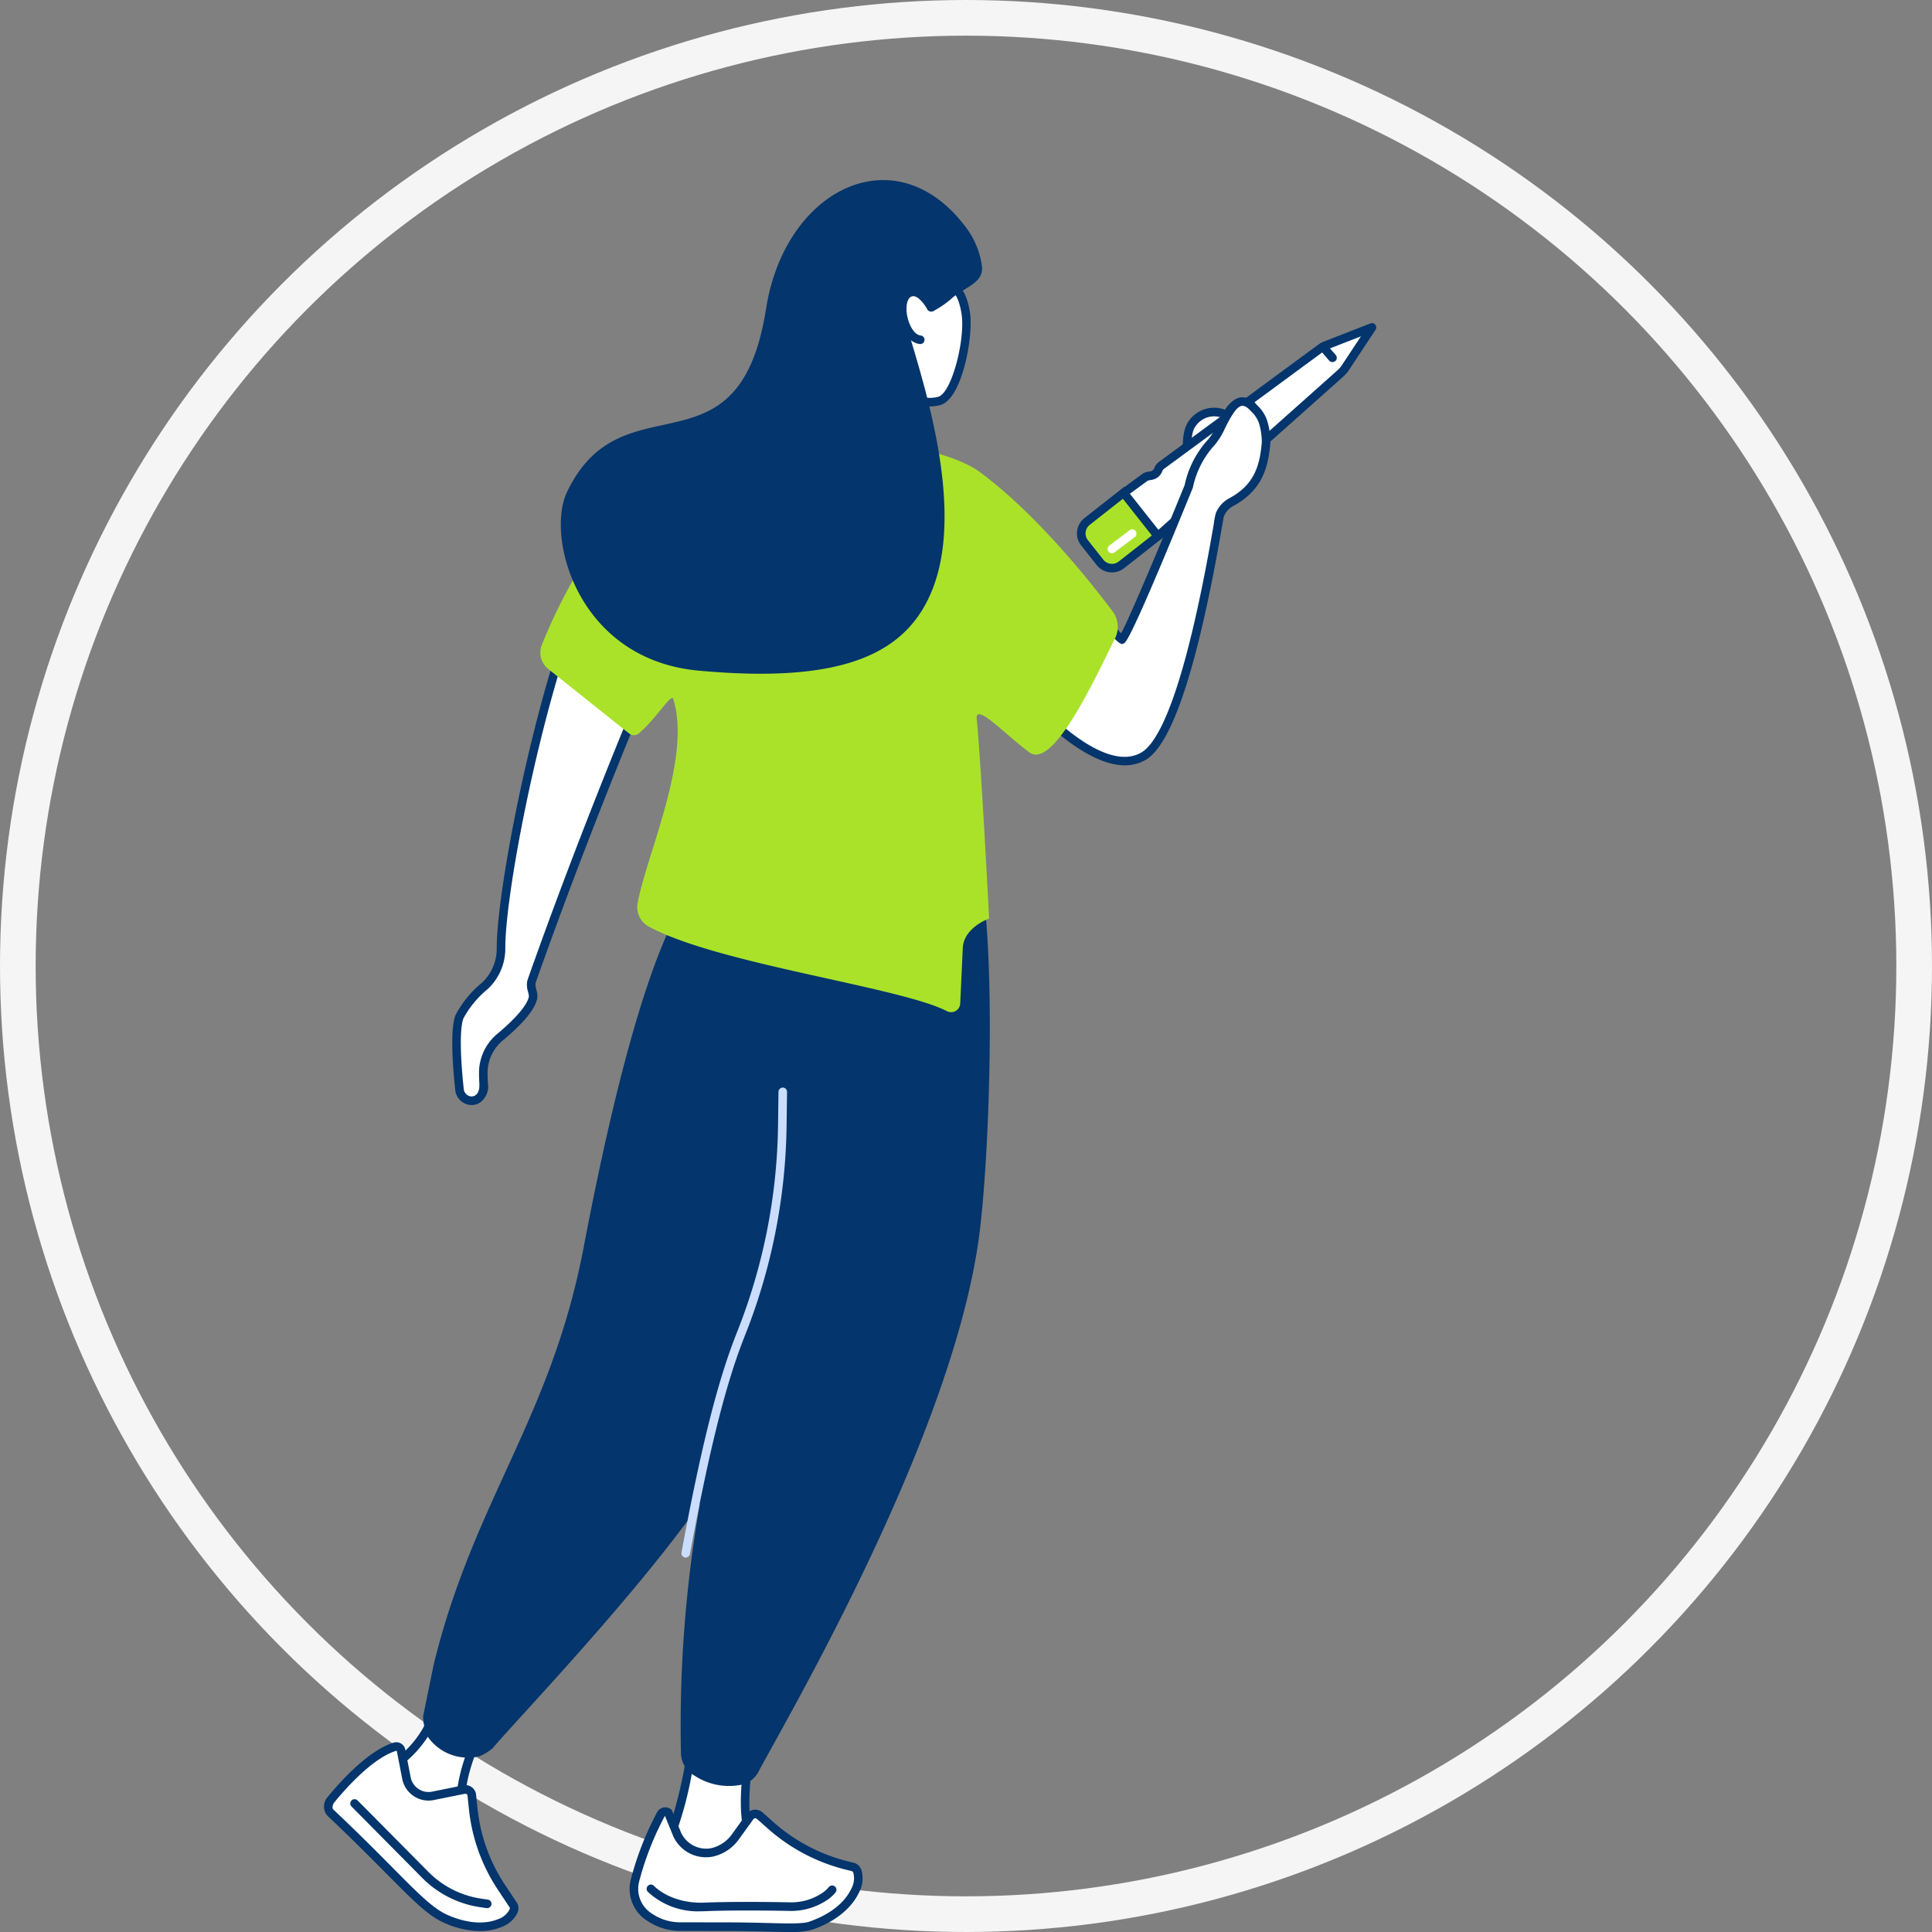
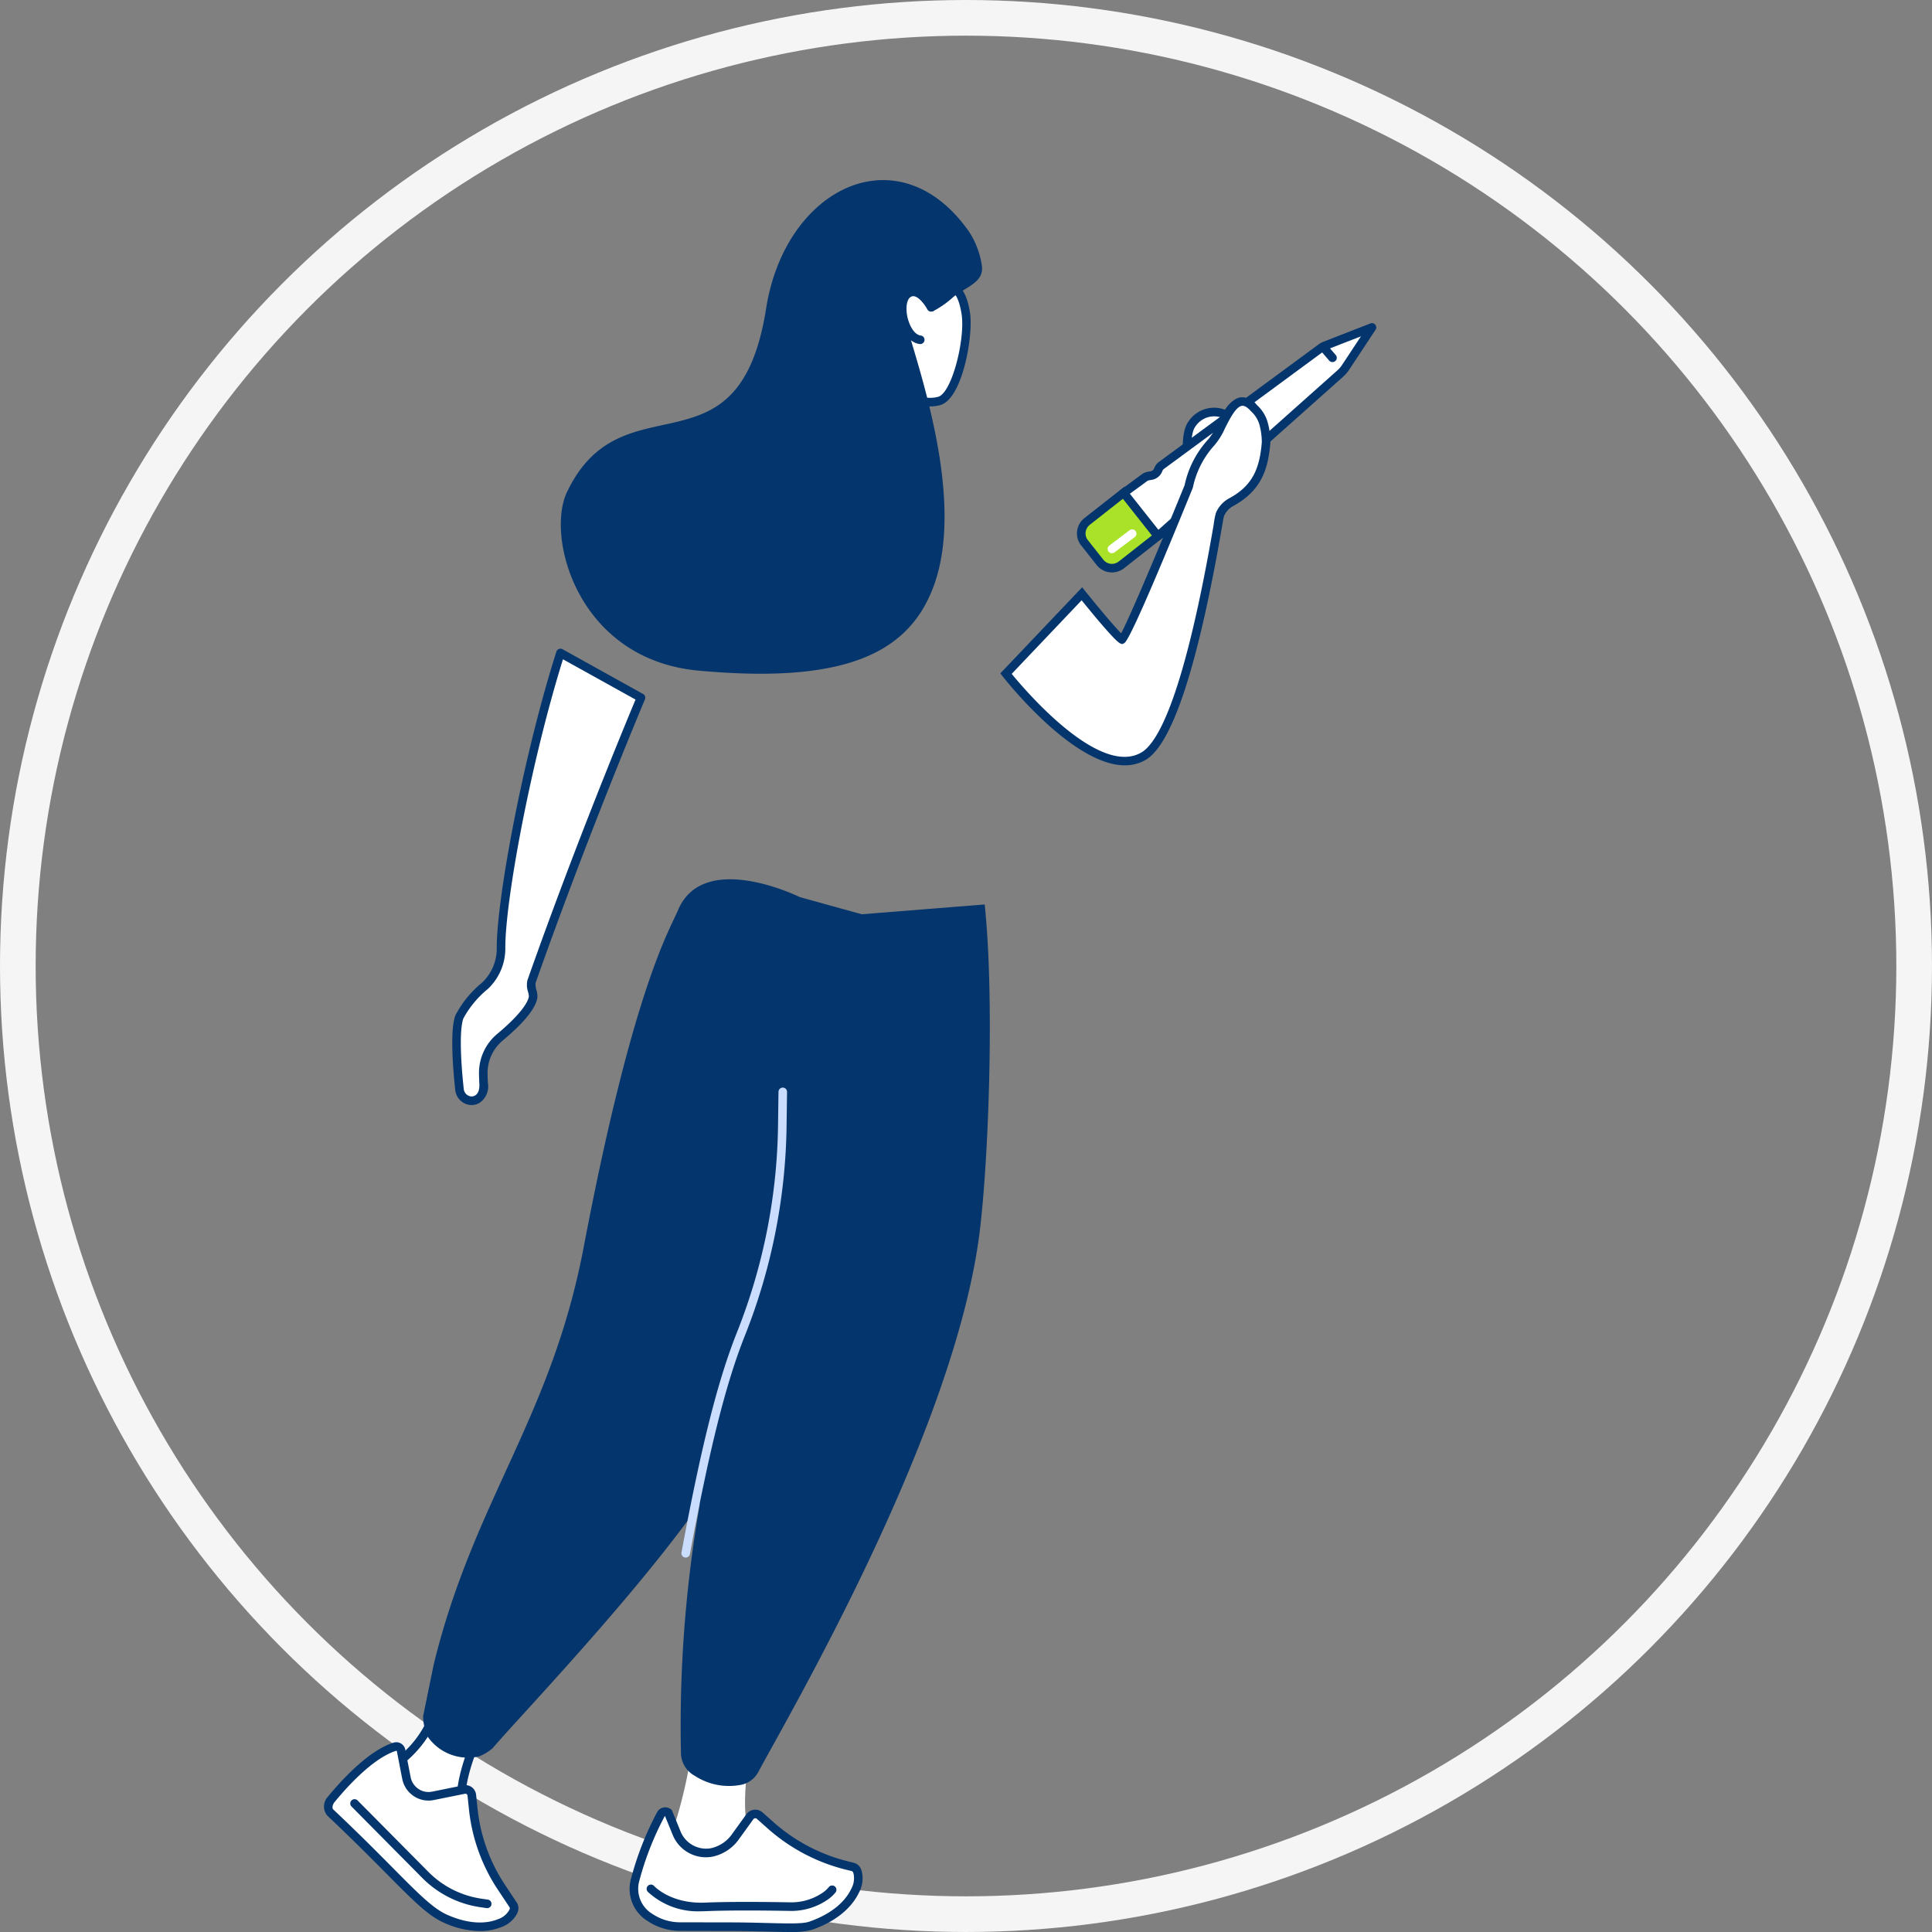
<svg xmlns="http://www.w3.org/2000/svg" width="270.891" height="270.891" viewBox="0 0 270.891 270.891">
  <rect x="0" y="0" width="270.891" height="270.891" fill="#808080" stroke="none" />
  <defs>
    <clipPath id="clip-path">
      <rect id="Rectangle_138" data-name="Rectangle 138" width="147.545" height="245.638" fill="none" />
    </clipPath>
  </defs>
  <g id="Groupe_763" data-name="Groupe 763" transform="translate(-1158.752 -1263.681)">
    <g id="Ellipse_5028" data-name="Ellipse 5028" transform="translate(1158.752 1263.681)" fill="none" stroke="#f5f5f5" stroke-width="5">
      <ellipse cx="135.445" cy="135.445" rx="135.445" ry="135.445" stroke="none" />
      <ellipse cx="135.445" cy="135.445" rx="132.945" ry="132.945" fill="none" />
    </g>
    <g id="Groupe_733" data-name="Groupe 733" transform="translate(1204.174 1288.933)">
      <g id="Groupe_732" data-name="Groupe 732" transform="translate(0)" clip-path="url(#clip-path)">
        <path id="Tracé_2625" data-name="Tracé 2625" d="M131.564,544.485s-2.558,11.684.271,15.021l.878,1.431-2.736,1.168a9.737,9.737,0,0,1-10.311-1.694l-.378-.339.665-1.476c1.182-2.627,3.217-10.779,3.021-13.555Z" transform="translate(-71.46 -326.18)" fill="#fff" />
-         <path id="Tracé_2626" data-name="Tracé 2626" d="M125.263,562.586a10.338,10.338,0,0,1-6.9-2.625l-.378-.339a.6.6,0,0,1-.147-.695l.665-1.476c1.145-2.542,3.157-10.612,2.969-13.266a.6.6,0,0,1,.561-.642l8.591-.556a.6.6,0,0,1,.626.729c-.693,3.169-2.019,11.954.142,14.5a.574.574,0,0,1,.054.074l.877,1.431a.6.6,0,0,1-.276.868l-2.736,1.168a10.31,10.31,0,0,1-4.051.826m-6.146-3.566.051.045a9.157,9.157,0,0,0,9.674,1.589l2.1-.895-.49-.8c-2.533-3.074-1.052-12-.527-14.722l-7.234.468a51,51,0,0,1-3.084,13.239Z" transform="translate(-70.561 -325.281)" fill="#04356c" />
        <path id="Tracé_2627" data-name="Tracé 2627" d="M126.053,571.123l1.54,1.368a25.164,25.164,0,0,0,10.733,5.634l.759.185a.9.9,0,0,1,.629.562l.053.143c.591,1.588-.824,5.547-6.586,7.55-1.5.52-5.5.132-11.445.127-2.579,0-5.238-.008-6.779-.012a7.594,7.594,0,0,1-4.266-1.266,4.709,4.709,0,0,1-2.143-5.144,42.939,42.939,0,0,1,3.665-9.376.688.688,0,0,1,1.015-.194l1.145,2.807a4.461,4.461,0,0,0,4.73,2.812c.126-.02.254-.044.383-.073a5.51,5.51,0,0,0,3.185-2.2l2-2.77a.933.933,0,0,1,1.379-.153" transform="translate(-64.954 -341.798)" fill="#fff" />
        <path id="Tracé_2628" data-name="Tracé 2628" d="M129.313,586.538c-.892,0-1.935-.026-3.133-.057-1.563-.04-3.334-.085-5.344-.087-2.58,0-5.239-.008-6.781-.012a8.168,8.168,0,0,1-4.6-1.37,5.285,5.285,0,0,1-2.394-5.761,43.1,43.1,0,0,1,3.737-9.562,1.286,1.286,0,0,1,.85-.608,1.315,1.315,0,0,1,1.041.237l.135.1,1.208,2.963a3.88,3.88,0,0,0,4.082,2.445q.168-.026.34-.065a4.908,4.908,0,0,0,2.832-1.966l2-2.77a1.535,1.535,0,0,1,2.266-.251l1.541,1.368a24.657,24.657,0,0,0,10.476,5.5l.758.185a1.5,1.5,0,0,1,1.05.937l.053.143a4.175,4.175,0,0,1-.366,3.115c-.614,1.306-2.287,3.719-6.586,5.213a10.716,10.716,0,0,1-3.166.3M111.87,570.266a.082.082,0,0,0-.037.035,42.268,42.268,0,0,0-3.594,9.191,4.11,4.11,0,0,0,1.892,4.526,6.971,6.971,0,0,0,3.929,1.161c1.541,0,4.2.01,6.778.012,2.025,0,3.8.047,5.373.087,2.9.074,4.988.127,5.873-.181,3.883-1.35,5.359-3.455,5.893-4.589a3.042,3.042,0,0,0,.327-2.182l-.053-.143a.3.3,0,0,0-.208-.188l-.759-.185a25.864,25.864,0,0,1-10.989-5.768l-1.54-1.368a.332.332,0,0,0-.492.055l-2,2.77a6.1,6.1,0,0,1-3.539,2.434q-.216.049-.426.082a5.03,5.03,0,0,1-5.378-3.179Z" transform="translate(-64.055 -340.9)" fill="#04356c" />
        <path id="Tracé_2629" data-name="Tracé 2629" d="M120.487,599.82a10.312,10.312,0,0,1-7.482-2.736.6.6,0,0,1,.888-.812c.1.109,2.412,2.535,7.153,2.333,3.633-.156,9-.092,11.87-.04a7.771,7.771,0,0,0,4.52-1.289,3.961,3.961,0,0,0,.942-.833.6.6,0,0,1,.959.727,5.127,5.127,0,0,1-1.228,1.1,8.983,8.983,0,0,1-5.215,1.5c-2.86-.052-8.2-.116-11.8.039q-.311.013-.61.013" transform="translate(-67.603 -357.087)" fill="#04356c" />
        <path id="Tracé_2630" data-name="Tracé 2630" d="M34.119,539.786s-3.519,7.142-2.424,11.2l.2,1.611-11.422-7.126,1.261-.814c2.5-1.653,4.961-4.326,5.788-6.88Z" transform="translate(-12.265 -322.16)" fill="#fff" />
        <path id="Tracé_2631" data-name="Tracé 2631" d="M31,552.3a.6.6,0,0,1-.318-.091L19.257,545.08a.6.6,0,0,1-.008-1.016l1.26-.814a14.066,14.066,0,0,0,5.543-6.56.6.6,0,0,1,.748-.39l6.6,2.011a.6.6,0,0,1,.364.841c-.034.069-3.406,6.987-2.383,10.774a.645.645,0,0,1,.016.083l.2,1.611a.6.6,0,0,1-.6.676m-10.3-7.736,9.548,5.957-.04-.318c-.928-3.544,1.332-9.063,2.178-10.939l-5.39-1.644a15.918,15.918,0,0,1-5.825,6.64Z" transform="translate(-11.367 -321.261)" fill="#04356c" />
        <path id="Tracé_2632" data-name="Tracé 2632" d="M21.627,554.615l.208,1.969a24.333,24.333,0,0,0,3.92,10.9l1.662,2.5a.874.874,0,0,1,.083.807l-.054.135c-.6,1.5-4.138,3.37-9.481,1.018-3.305-1.455-6.642-5.908-16.158-14.879a1.4,1.4,0,0,1,.093-1.835c1.559-1.912,5.459-6.341,8.942-7.411a.679.679,0,0,1,.872.516l.749,3.858a3.158,3.158,0,0,0,3.718,2.51l4.378-.886a.9.9,0,0,1,1.07.793" transform="translate(-0.899 -328.161)" fill="#fff" />
        <path id="Tracé_2633" data-name="Tracé 2633" d="M21.863,572.77a12.5,12.5,0,0,1-5.04-1.169c-2.2-.968-4.284-3.071-8.069-6.89-2.129-2.148-4.78-4.822-8.259-8.1a1.979,1.979,0,0,1,.039-2.653c1.56-1.913,5.582-6.484,9.232-7.606a1.294,1.294,0,0,1,1.044.126,1.279,1.279,0,0,1,.595.851l.749,3.858a2.568,2.568,0,0,0,1.1,1.656,2.518,2.518,0,0,0,1.911.379l4.379-.886a1.5,1.5,0,0,1,1.787,1.319l.208,1.969a23.819,23.819,0,0,0,3.823,10.631l1.662,2.5a1.474,1.474,0,0,1,.14,1.363l-.054.135a3.972,3.972,0,0,1-2.272,1.973,7.847,7.847,0,0,1-2.97.541M10.147,547.5a.1.1,0,0,0-.029,0c-3.335,1.025-7.162,5.388-8.653,7.216-.251.308-.367.809-.146,1.017,3.494,3.294,6.152,5.976,8.289,8.131,3.681,3.714,5.709,5.76,7.7,6.636,3.591,1.581,5.971,1.064,7.07.615a2.835,2.835,0,0,0,1.61-1.305l.054-.135a.271.271,0,0,0-.026-.251l-1.662-2.5a25.029,25.029,0,0,1-4.017-11.17l-.208-1.969a.3.3,0,0,0-.123-.215.286.286,0,0,0-.23-.051L15.4,554.4a3.712,3.712,0,0,1-2.818-.558,3.759,3.759,0,0,1-1.609-2.427l-.749-3.857a.07.07,0,0,0-.033-.049.082.082,0,0,0-.042-.012" transform="translate(0 -327.263)" fill="#04356c" />
        <path id="Tracé_2634" data-name="Tracé 2634" d="M28.354,581.486a.609.609,0,0,1-.089-.006l-.9-.132a14.361,14.361,0,0,1-8.054-4.079L9.377,567.241a.6.6,0,0,1,.854-.847l9.938,10.028a13.156,13.156,0,0,0,7.376,3.736l.9.132a.6.6,0,0,1-.087,1.2" transform="translate(-5.513 -339.198)" fill="#04356c" />
        <path id="Tracé_2635" data-name="Tracé 2635" d="M87.453,247.006c7.818,2.169,12.66,3.5,12.66,3.5s-15.573,55.879-20.082,69.88c-4.087,12.691-30.872,40.335-35.621,45.931a6.593,6.593,0,0,1-1.884,1.161,6.873,6.873,0,0,1-7.222-2.722,6.94,6.94,0,0,1-.658-2.922l1.486-7.259c5.647-23.033,16.446-34.434,21.022-58.479,6.906-36.292,12.069-44.487,13.222-47.244,3.574-8.54,17.077-1.843,17.077-1.843" transform="translate(-20.736 -146.475)" fill="#04356c" />
        <path id="Tracé_2636" data-name="Tracé 2636" d="M167.373,253.315c1.384,13.1.565,35.713-.706,45.927-3.5,28.115-26.741,67.669-31.027,75.7a3.535,3.535,0,0,1-2.71,1.858,8.766,8.766,0,0,1-6.2-1.307,3.693,3.693,0,0,1-1.945-3.257c-.578-27.542,5.29-51.128,11.376-66.152,2.348-5.795,4.916-38.764,4.6-50.647Z" transform="translate(-74.73 -151.751)" fill="#04356c" />
        <path id="Tracé_2637" data-name="Tracé 2637" d="M125.611,383.254a.6.6,0,0,1-.592-.711c2.753-14.833,5.066-24.031,7.734-30.756a81.256,81.256,0,0,0,5.8-28.937l.067-4.9a.6.6,0,0,1,1.2.016l-.067,4.9a82.452,82.452,0,0,1-5.881,29.364c-2.638,6.649-4.931,15.78-7.669,30.532a.6.6,0,0,1-.591.492" transform="translate(-74.888 -190.115)" fill="#caddff" />
        <path id="Tracé_2638" data-name="Tracé 2638" d="M299.855,91.81a15.163,15.163,0,0,0,1.031-2.353,1.825,1.825,0,0,0,.169-1c-.2-1.766-.936-6.1.293-7.768a3.746,3.746,0,0,1,4.874-1.216s1.291-2.6,2.945-1.623a5.044,5.044,0,0,1,2.289,4.965c-.3,3.493-.889,6.831-4.6,8.827a3.576,3.576,0,0,0-1.61,1.761Z" transform="translate(-179.631 -46.505)" fill="#fff" />
        <path id="Tracé_2639" data-name="Tracé 2639" d="M304.352,93.107a.6.6,0,0,1-.17-.025l-5.4-1.593a.6.6,0,0,1-.365-.851,14.934,14.934,0,0,0,.988-2.242.624.624,0,0,1,.051-.126,1.255,1.255,0,0,0,.1-.642c-.022-.194-.051-.42-.083-.67-.279-2.187-.746-5.846.49-7.523a4.3,4.3,0,0,1,5.113-1.63,3.743,3.743,0,0,1,1.869-1.591,2.011,2.011,0,0,1,1.629.221,5.607,5.607,0,0,1,2.582,5.533c-.3,3.532-.925,7.16-4.911,9.305a2.989,2.989,0,0,0-1.34,1.464.6.6,0,0,1-.555.369m-4.537-2.568,4.226,1.248a4.222,4.222,0,0,1,1.636-1.572c3.46-1.862,4-5.011,4.283-8.348a4.422,4.422,0,0,0-2-4.4.8.8,0,0,0-.672-.1c-.661.194-1.255,1.132-1.427,1.477a.6.6,0,0,1-.833.256,3.144,3.144,0,0,0-4.1,1.049c-.95,1.289-.487,4.915-.265,6.657.033.256.062.487.085.686a2.46,2.46,0,0,1-.2,1.286,12.859,12.859,0,0,1-.736,1.761" transform="translate(-178.733 -45.607)" fill="#04356c" />
        <path id="Tracé_2640" data-name="Tracé 2640" d="M284.288,80.806l-4.857-6,3.011-2.212a1.305,1.305,0,0,1,.561-.236l.367-.06a1.3,1.3,0,0,0,1.012-.834,1.294,1.294,0,0,1,.449-.6L307.2,54.406a2.594,2.594,0,0,1,.6-.33l6.54-2.545-3.719,5.628a4.256,4.256,0,0,1-.72.831l-20.69,18.431a1.3,1.3,0,0,1-.624.308l-.058.011a1.3,1.3,0,0,0-.975.818l-.08.213a1.294,1.294,0,0,1-.351.51Z" transform="translate(-167.396 -30.87)" fill="#fff" />
        <path id="Tracé_2641" data-name="Tracé 2641" d="M283.39,80.509l-.049,0a.6.6,0,0,1-.419-.221l-4.857-6a.6.6,0,0,1,.111-.863l3.011-2.212a1.913,1.913,0,0,1,.821-.345l.367-.06a.7.7,0,0,0,.543-.447,1.884,1.884,0,0,1,.658-.875l22.368-16.464a3.2,3.2,0,0,1,.738-.406l6.541-2.545a.6.6,0,0,1,.72.892l-3.719,5.628a4.869,4.869,0,0,1-.821.948l-20.69,18.431a1.911,1.911,0,0,1-.913.449l-.058.011a.7.7,0,0,0-.524.439l-.08.213a1.9,1.9,0,0,1-.514.748l-2.834,2.525a.6.6,0,0,1-.4.152M279.4,74.022l4.063,5.017,2.364-2.106a.7.7,0,0,0,.188-.273l.08-.213a1.911,1.911,0,0,1,1.427-1.2l.058-.011a.7.7,0,0,0,.336-.166l20.69-18.43a3.66,3.66,0,0,0,.618-.713l2.676-4.05-4.778,1.859a2.008,2.008,0,0,0-.461.253L284.29,70.456a.69.69,0,0,0-.241.32A1.9,1.9,0,0,1,282.57,72l-.367.06a.7.7,0,0,0-.3.127Z" transform="translate(-166.498 -29.972)" fill="#04356c" />
        <path id="Tracé_2642" data-name="Tracé 2642" d="M349.838,59.6a.6.6,0,0,1-.456-.209l-1.3-1.506A.6.6,0,1,1,349,57.1l1.3,1.506a.6.6,0,0,1-.455.994" transform="translate(-208.437 -34.084)" fill="#04356c" />
        <path id="Tracé_2643" data-name="Tracé 2643" d="M265.671,113.35l5.107-4.01,4.811,6.087-5.107,4.01a2.138,2.138,0,0,1-3-.321l-2.2-2.784a2.122,2.122,0,0,1,.389-2.982" transform="translate(-158.653 -65.501)" fill="#aae22a" />
        <path id="Tracé_2644" data-name="Tracé 2644" d="M268.234,119.247a2.692,2.692,0,0,1-2.123-1.018l-2.2-2.784a2.662,2.662,0,0,1-.555-1.977,2.752,2.752,0,0,1,1.044-1.851l5.579-4.381,5.557,7.031-5.581,4.383a2.779,2.779,0,0,1-1.72.6m-3.091-6.684a1.558,1.558,0,0,0-.593,1.047,1.464,1.464,0,0,0,.3,1.089l2.2,2.784a1.538,1.538,0,0,0,2.156.221l4.632-3.638-4.065-5.144Z" transform="translate(-157.754 -64.241)" fill="#04356c" />
        <path id="Tracé_2645" data-name="Tracé 2645" d="M274.676,125.491a.6.6,0,0,1-.363-1.081l2.835-2.142a.6.6,0,0,1,.725.96l-2.835,2.142a.6.6,0,0,1-.362.121" transform="translate(-164.187 -73.173)" fill="#fff" />
        <path id="Tracé_2646" data-name="Tracé 2646" d="M264.145,89.339a13.208,13.208,0,0,1,3.2-6.221c1.527-1.49,2.947-7.958,5.853-4.854a4.911,4.911,0,0,1,1.408,2.159,9.9,9.9,0,0,1,.383,2.778c-.3,3.5-1.165,6.334-4.882,8.329a3.551,3.551,0,0,0-1.6,1.755c-.2.482-4.506,30.245-10.7,33.872-7.039,4.123-19.289-11.57-19.289-11.57l10.641-11.193s4.908,6.114,5.61,6.407c.539.225,9.37-21.461,9.37-21.461" transform="translate(-142.89 -46.386)" fill="#fff" />
        <path id="Tracé_2647" data-name="Tracé 2647" d="M254.009,127.545c-7.3,0-16.7-11.911-17.145-12.488l-.319-.409,11.472-12.068.431.537c1.924,2.4,4.11,4.989,5.033,5.914,1.3-2.409,5.992-13.624,8.9-20.765a13.649,13.649,0,0,1,3.359-6.478,9.555,9.555,0,0,0,1.239-2.07c.888-1.751,1.805-3.561,3.268-3.769a2.555,2.555,0,0,1,2.206,1l.124.132a5.175,5.175,0,0,1,1.418,2.254,10.474,10.474,0,0,1,.409,3.013c-.321,3.784-1.328,6.731-5.2,8.808a2.964,2.964,0,0,0-1.314,1.424c-.034.15-.134.735-.25,1.406-3.365,19.562-6.969,30.592-10.712,32.786a5.685,5.685,0,0,1-2.922.769M238.137,114.72c1.959,2.392,12.287,14.475,18.186,11.018,2.354-1.378,6.022-8.041,10.134-31.951a11.464,11.464,0,0,1,.312-1.635,4.171,4.171,0,0,1,1.868-2.052c3.4-1.827,4.272-4.358,4.568-7.849a9.4,9.4,0,0,0-.356-2.543,4.049,4.049,0,0,0-1.149-1.8l-.126-.134c-.439-.469-.828-.682-1.157-.636-.843.12-1.687,1.785-2.365,3.122a9.8,9.8,0,0,1-1.472,2.387,12.635,12.635,0,0,0-3.03,5.9l-.034.116c-8.71,21.387-9.384,21.668-9.672,21.787l-.231.1-.255-.1c-.681-.284-3.517-3.7-5.416-6.049Z" transform="translate(-141.705 -45.487)" fill="#04356c" />
        <path id="Tracé_2648" data-name="Tracé 2648" d="M56.875,211.47c-.2.568.3,1.686.232,2.151-.261,1.7-2.783,4.076-4.637,5.624a6.54,6.54,0,0,0-2.351,4.992c0,.455.021.95.048,1.485a2.219,2.219,0,0,1-.859,2.2,1.7,1.7,0,0,1-2.524-1.334c-.288-2.679-.764-8.23-.014-10.187a14.868,14.868,0,0,1,3.572-4.35,7.152,7.152,0,0,0,2.265-5.286c-.03-6.934,3.817-27.18,8.333-41.391l11.291,6.274s-7.941,18.776-15.356,39.82" transform="translate(-27.777 -99.07)" fill="#fff" />
        <path id="Tracé_2649" data-name="Tracé 2649" d="M47.589,227.861a2.236,2.236,0,0,1-.98-.229,2.359,2.359,0,0,1-1.319-1.877c-.326-3.035-.757-8.431.023-10.467a14.575,14.575,0,0,1,3.725-4.576,6.564,6.564,0,0,0,2.072-4.842c-.029-6.822,3.694-26.888,8.361-41.575a.6.6,0,0,1,.865-.344l11.291,6.274a.6.6,0,0,1,.262.76c-.079.188-8.019,19-15.343,39.786a2.906,2.906,0,0,0,.129.964,3.028,3.028,0,0,1,.13,1.079c-.229,1.485-1.859,3.5-4.847,5.994a5.915,5.915,0,0,0-2.135,4.532c0,.448.022.943.048,1.453a2.778,2.778,0,0,1-1.143,2.742,2.154,2.154,0,0,1-1.141.326m12.808-62.5c-4.531,14.517-8.111,33.876-8.083,40.5a7.769,7.769,0,0,1-2.458,5.729,13.847,13.847,0,0,0-3.419,4.124c-.5,1.3-.478,5,.05,9.907a1.163,1.163,0,0,0,.65.925.974.974,0,0,0,.959-.038c.425-.264.619-.822.576-1.66-.026-.527-.051-1.039-.049-1.517a7.115,7.115,0,0,1,2.567-5.452c2.639-2.2,4.253-4.117,4.428-5.254a3.548,3.548,0,0,0-.113-.624,3.086,3.086,0,0,1-.092-1.636c6.672-18.934,13.854-36.234,15.16-39.356ZM55.98,210.572h0Z" transform="translate(-26.882 -98.172)" fill="#04356c" />
-         <path id="Tracé_2650" data-name="Tracé 2650" d="M98.815,92.408c11.914-3.829,32.3-1.9,38.48,2.672,8.032,5.938,15.619,15.543,18.6,19.519a3.644,3.644,0,0,1,.333,3.822c-2.674,5.311-8.615,18.43-11.992,15.957-3.361-2.462-7.633-7.1-7.391-4.671.64,6.444,1.737,27.971,1.737,27.971s-3.536,1.219-3.689,4.114l-.362,7.838a1.284,1.284,0,0,1-1.866,1.029c-6.5-3.38-32.228-6.619-41.822-11.871a3.075,3.075,0,0,1-1.548-3.223c1.126-6.542,7.632-20.361,5-28.678-.271-.858-2.323,2.693-4.8,4.807a1.085,1.085,0,0,1-1.384.032l-11.353-9.051a2.926,2.926,0,0,1-.888-3.372c2.358-5.9,10.1-22.763,22.956-26.9" transform="translate(-45.319 -54.134)" fill="#aae22a" />
        <path id="Tracé_2651" data-name="Tracé 2651" d="M184.136,37.167c1.01.346,1.479,2.444,1.639,3.508.526,3.505-1.287,11.726-3.805,12.263-2.481.529-2.271-.6-4.161.459-1.509.846-1.708,2.394-2.394,5.737-.043.212,4.3,1.446,4.373,1.65.173.461-2.509,6.135-10.863,5.073-7.915-1.006-9.016-6.417-9.046-6.8-.018-.228,5.974-.646,6.079-.865a42.926,42.926,0,0,0,2.416-7.857s5.14-16.813,15.761-13.173" transform="translate(-95.778 -21.956)" fill="#fff" />
        <path id="Tracé_2652" data-name="Tracé 2652" d="M170.021,65.692a16.441,16.441,0,0,1-2.071-.136c-8.687-1.1-9.565-7.283-9.57-7.345-.051-.648.562-.728,1.491-.85.592-.078,1.385-.162,2.152-.244.916-.1,2.123-.226,2.6-.313a44.088,44.088,0,0,0,2.259-7.484l.014-.055c.124-.4,3.1-9.94,9.31-13.11a8.957,8.957,0,0,1,7.222-.456c1.32.453,1.844,2.693,2.038,3.988.49,3.264-1.114,12.266-4.274,12.941a5.473,5.473,0,0,1-2.4.059,1.864,1.864,0,0,0-1.594.337c-1.15.644-1.4,1.876-1.944,4.575l-.066.323c.449.174,1.261.442,1.847.636,2.114.7,2.277.761,2.411,1.117.275.729-.862,2.2-.992,2.364-.926,1.173-3.475,3.652-8.438,3.653M159.706,58.6c.429,1.325,2.169,4.974,8.4,5.765,6.724.854,9.542-2.906,10.093-4.141-.393-.145-1.028-.355-1.532-.522-2.54-.84-2.867-.948-2.736-1.585l.154-.755c.583-2.884.9-4.472,2.535-5.386a3.02,3.02,0,0,1,2.395-.472,4.313,4.313,0,0,0,1.935-.051c1.929-.412,3.867-8.049,3.336-11.586-.243-1.616-.752-2.862-1.239-3.028a7.8,7.8,0,0,0-6.285.389c-5.616,2.866-8.528,11.827-8.7,12.366a42.6,42.6,0,0,1-2.457,7.967c-.19.392-.319.42-3.45.753-.812.087-1.843.2-2.444.284m18.59,1.321Zm-3.191-1.563v0" transform="translate(-94.878 -21.058)" fill="#04356c" />
        <path id="Tracé_2653" data-name="Tracé 2653" d="M203.808,45.5a.651.651,0,0,1-.083-.006c-1.732-.239-2.884-2.527-3-4.6-.1-1.744.539-2.959,1.7-3.249,1.9-.475,3.32,2.132,3.476,2.431a.6.6,0,0,1-1.065.558c-.357-.678-1.345-2.016-2.118-1.822-.653.164-.835,1.149-.787,2.017.083,1.528.909,3.331,1.96,3.475a.6.6,0,0,1-.081,1.2" transform="translate(-120.243 -22.516)" fill="#04356c" />
        <path id="Tracé_2654" data-name="Tracé 2654" d="M141.844,11.837c.448,2.459-2.02,3.02-3.978,4.553a13.254,13.254,0,0,1-2.854,2c-.6.312-.839-2.036-2.481-2.363-1.224-.245-1.533.791-1.8,1.089-1.072,1.2,9.884,25.27,4.32,39.98-3.549,9.385-12.662,13.549-32.919,11.681C85.18,67.213,80.693,50.038,83.7,43.736c7.8-16.35,24.079-1.34,27.914-25.717C114.3.929,130.273-6.683,140.038,7.188a11.779,11.779,0,0,1,1.807,4.649" transform="translate(-49.62 0)" fill="#04356c" />
      </g>
    </g>
  </g>
</svg>